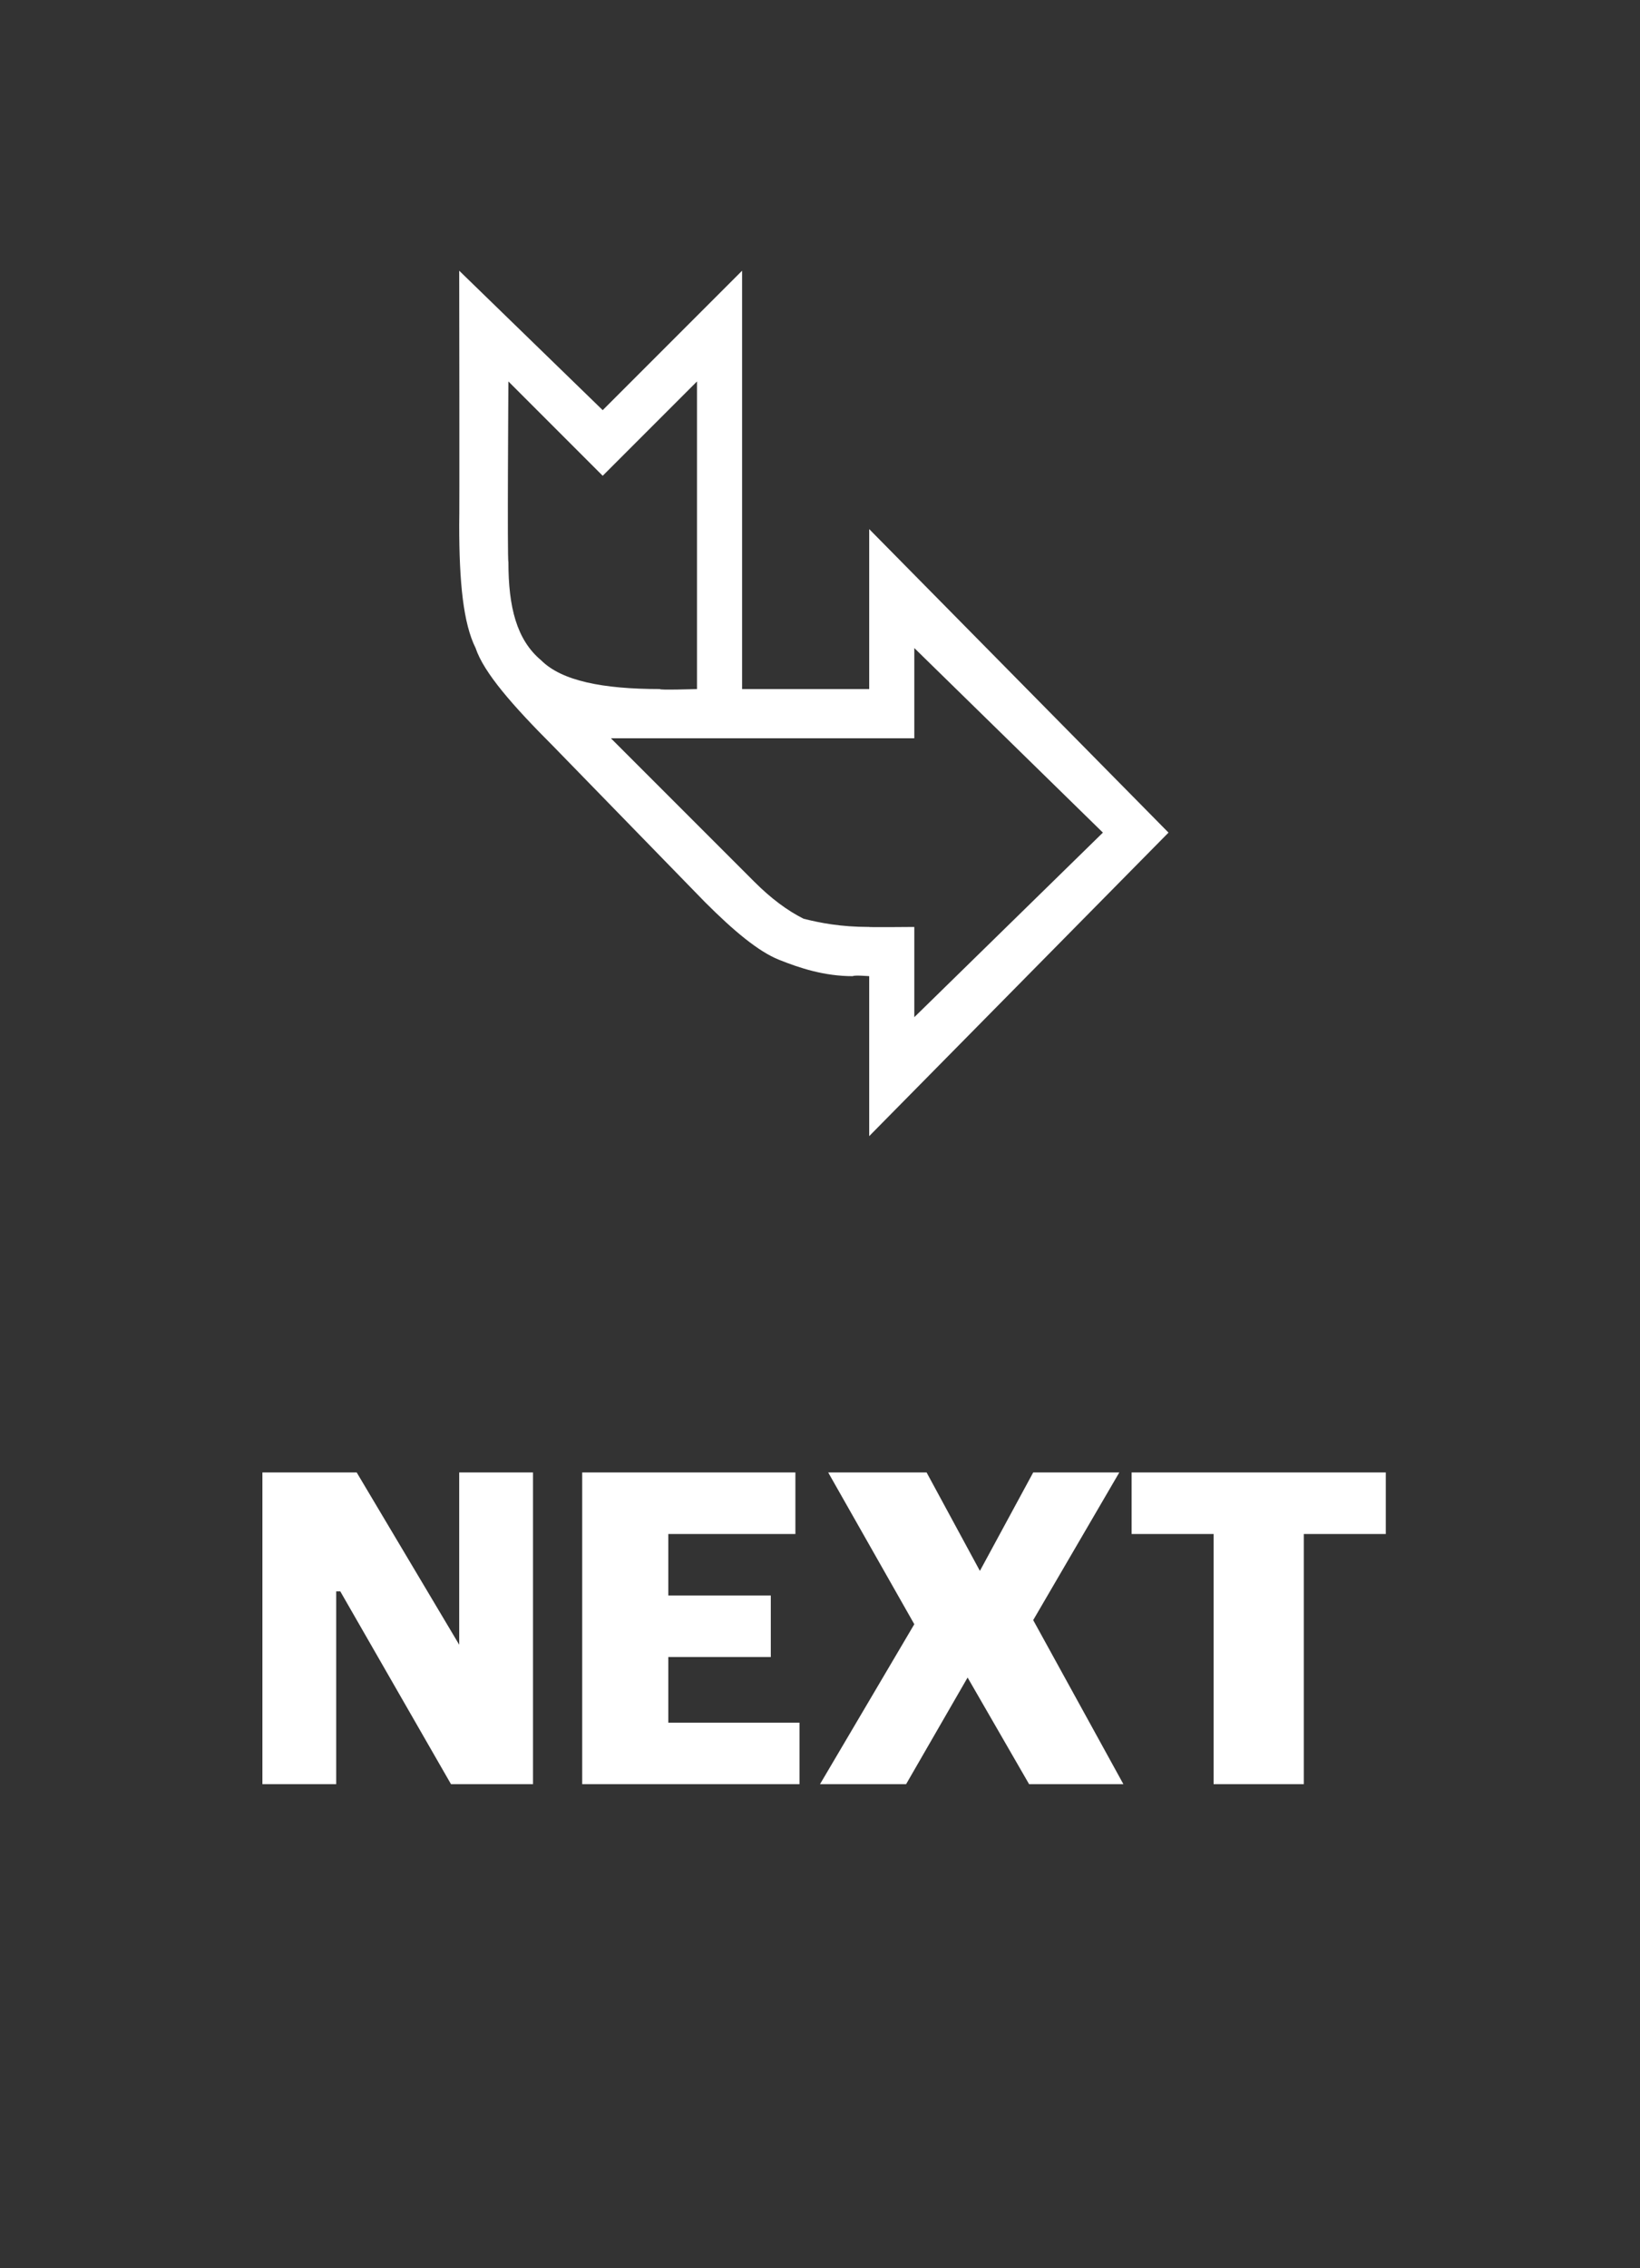
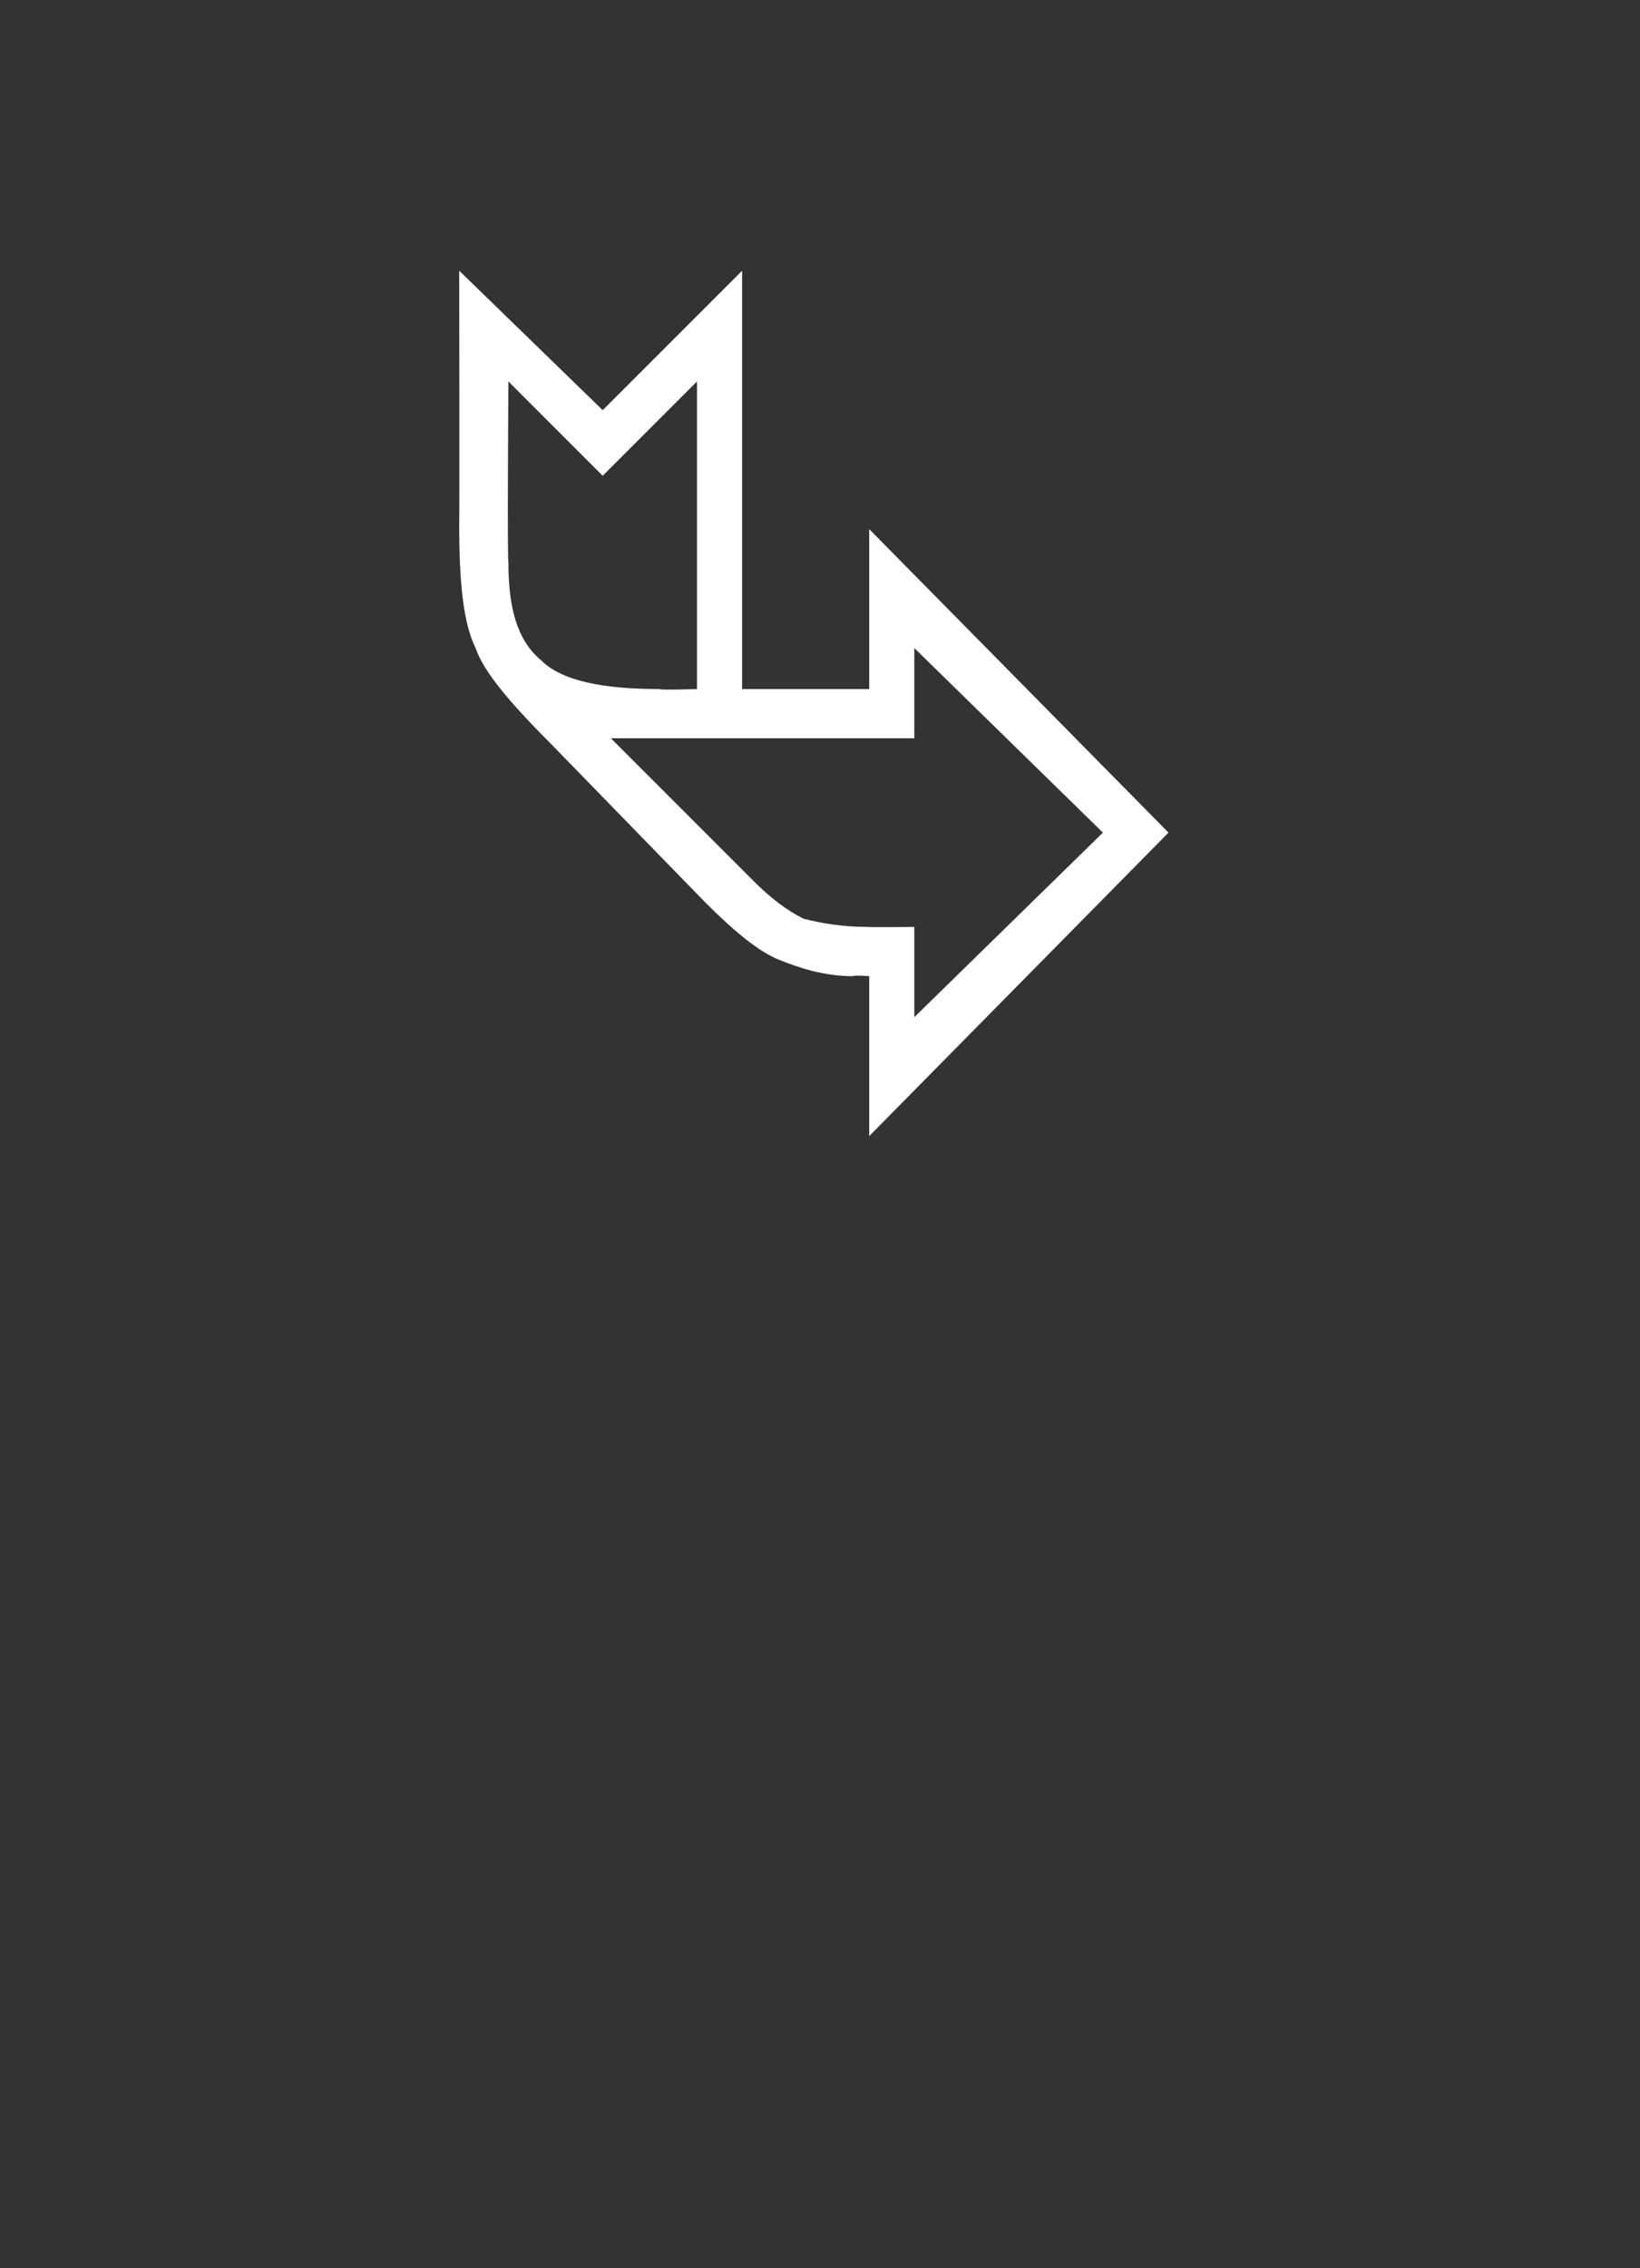
<svg xmlns="http://www.w3.org/2000/svg" version="1.1" width="40px" height="55.3px" viewBox="0 0 40 55.3">
  <rect x="0" y="0" width="40" height="55.3" fill="#333333" stroke="none" />
  <desc>NEXT</desc>
  <defs />
  <g id="Polygon31763">
-     <path d="m6.4 35.9l2.3 0l2.5 4.2l0 0l0-4.2l1.8 0l0 7.6l-2 0l-2.7-4.7l-.1 0l0 4.7l-1.8 0l0-7.6zm7.8 0l5.2 0l0 1.5l-3.1 0l0 1.5l2.5 0l0 1.5l-2.5 0l0 1.6l3.2 0l0 1.5l-5.3 0l0-7.6zm8.1 3.7l-2.1-3.7l2.4 0l1.3 2.4l0 0l1.3-2.4l2.1 0l-2.1 3.6l2.2 4l-2.3 0l-1.5-2.6l0 0l-1.5 2.6l-2.1 0l2.3-3.9zm7.3-2.2l-2 0l0-1.5l6.2 0l0 1.5l-2 0l0 6.1l-2.2 0l0-6.1z" stroke="none" fill="#fff" />
-   </g>
+     </g>
  <g id="Polygon31762">
    <path d="m28.5 20.3l-7.3 7.4l0-3.9c0 0-.37-.03-.4 0c-.7 0-1.3-.2-1.8-.4c-.5-.2-1.1-.7-1.8-1.4c0 0-3.7-3.8-3.7-3.8c-1-1-1.7-1.8-1.9-2.4c-.3-.6-.4-1.6-.4-3c.01-.04 0-6.2 0-6.2l3.5 3.4l3.4-3.4l0 10.2l3.1 0l0-3.9l7.3 7.4zm-1.6 0l-4.6-4.5l0 2.2l-7.4 0c0 0 3.53 3.53 3.5 3.5c.4.4.8.7 1.2.9c.4.1.9.2 1.6.2c-.03.01 1.1 0 1.1 0l0 2.2l4.6-4.5zm-9.9-11l-2.3 2.3l-2.3-2.3c0 0-.03 4.38 0 4.4c0 1.1.2 1.9.8 2.4c.5.5 1.5.7 2.9.7c-.05.03.9 0 .9 0l0-7.5z" stroke="none" fill="#fff" />
  </g>
</svg>